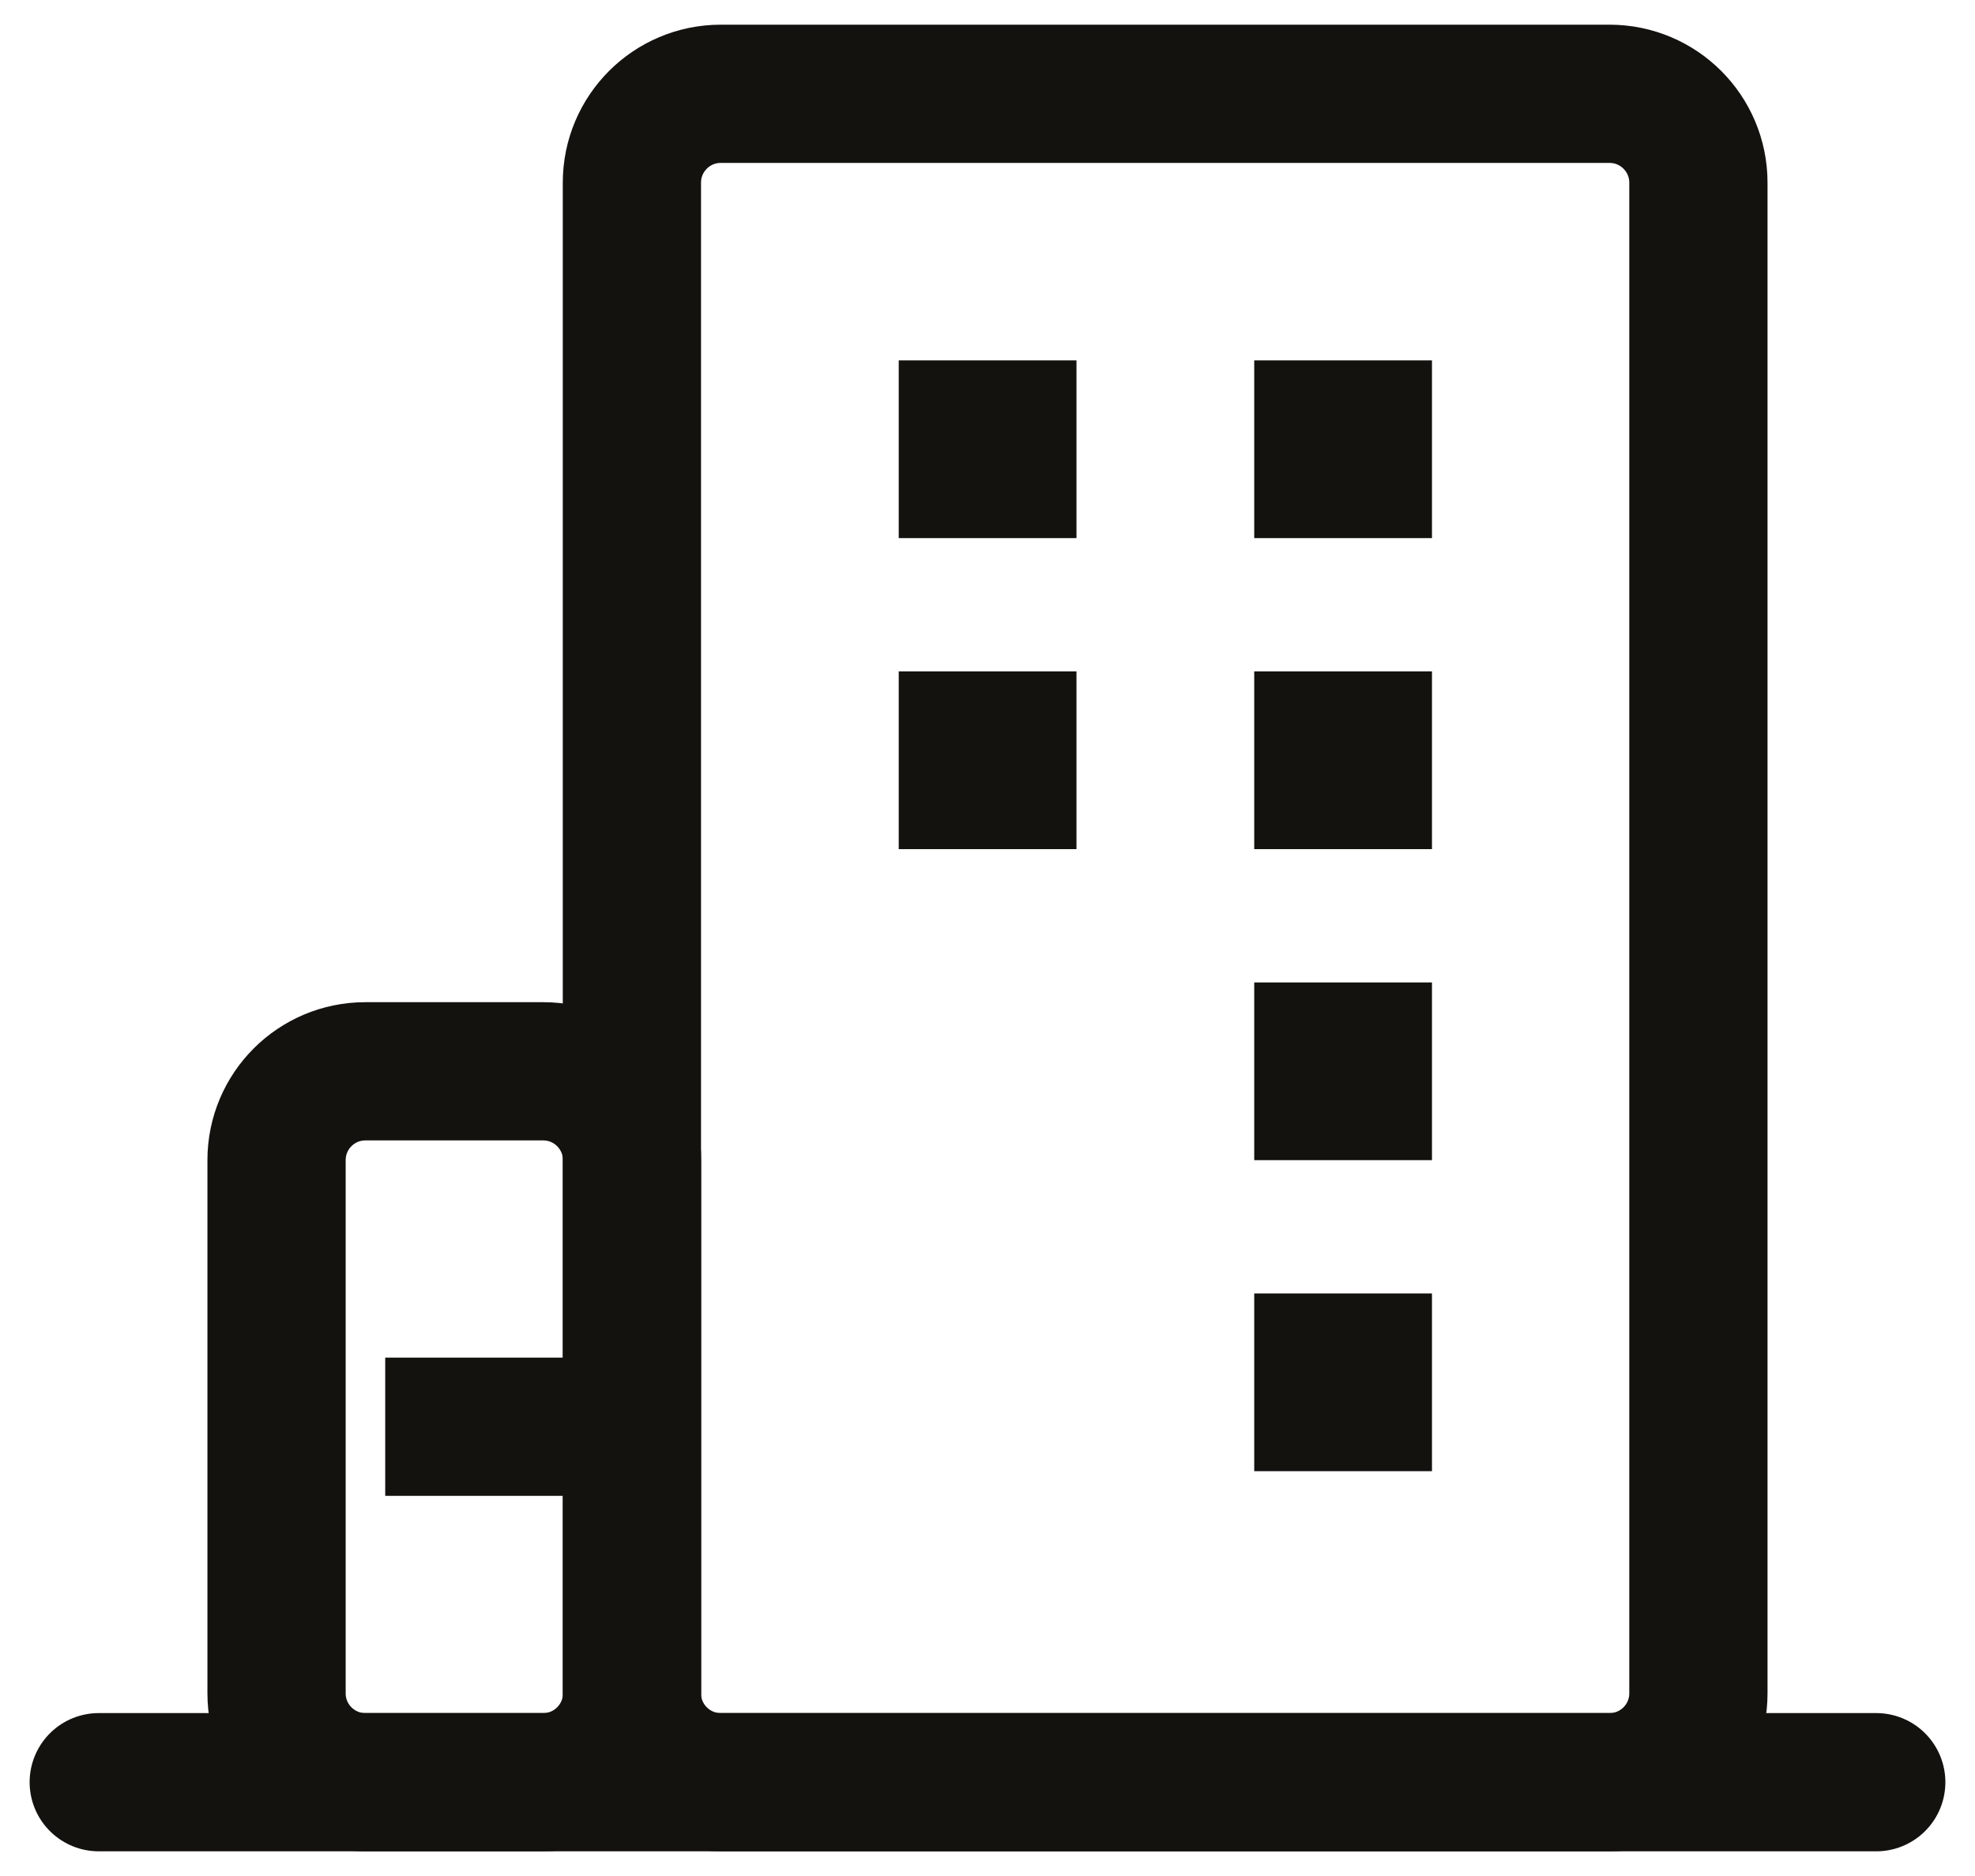
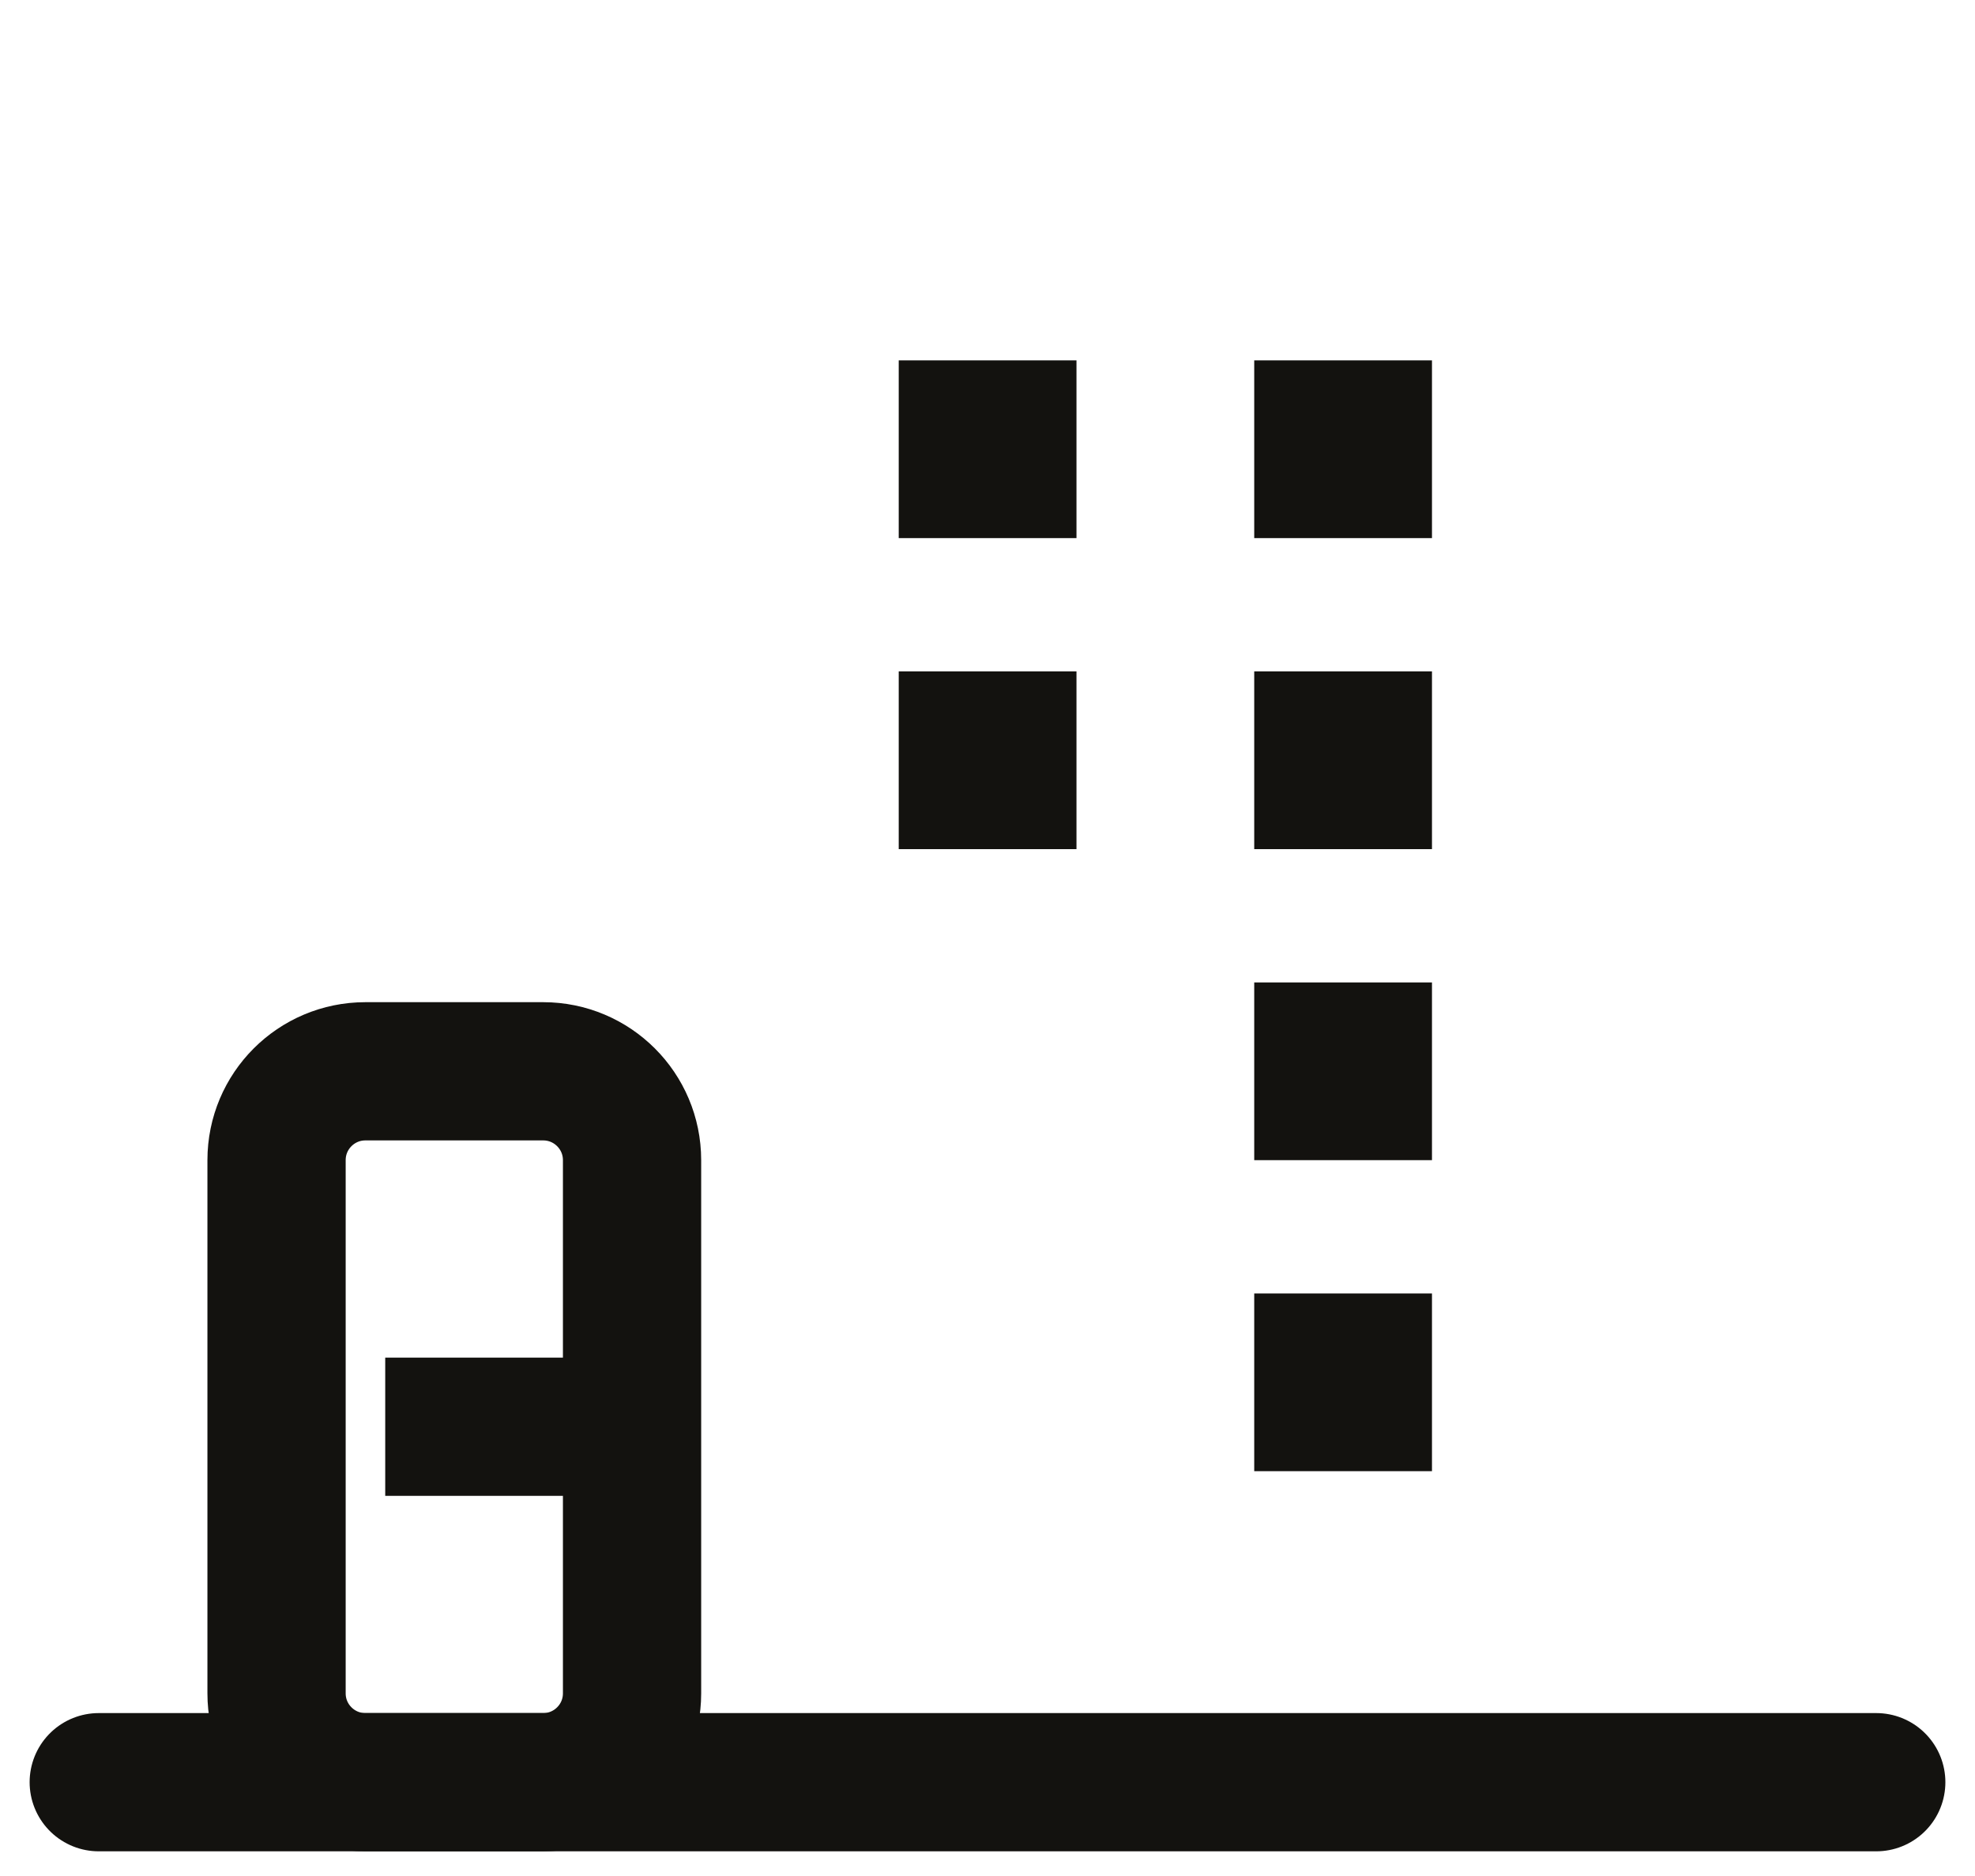
<svg xmlns="http://www.w3.org/2000/svg" width="40" height="38" viewBox="0 0 40 38" fill="none">
  <path d="M2 36.1H38" stroke="#13120F" stroke-width="2.8" stroke-linecap="round" stroke-linejoin="round" />
  <path d="M11.001 21.7H7.401C6.406 21.7 5.601 22.506 5.601 23.5V34.3C5.601 35.294 6.406 36.1 7.401 36.1H11.001C11.995 36.1 12.801 35.294 12.801 34.3V23.5C12.801 22.506 11.995 21.7 11.001 21.7Z" stroke="#13120F" stroke-width="2.8" stroke-linejoin="round" />
  <path d="M9.202 28.9H10.102" stroke="#13120F" stroke-width="2.8" stroke-linecap="square" stroke-linejoin="round" />
-   <path d="M32.598 1.9H14.598C13.604 1.9 12.798 2.706 12.798 3.7V34.3C12.798 35.294 13.604 36.1 14.598 36.1H32.598C33.592 36.1 34.398 35.294 34.398 34.3V3.7C34.398 2.706 33.592 1.9 32.598 1.9Z" stroke="#13120F" stroke-width="2.8" stroke-linejoin="round" />
  <path d="M18.202 7.3H21.802V10.9H18.202V7.3ZM25.402 7.3H29.002V10.9H25.402V7.3ZM18.202 13.6H21.802V17.2H18.202V13.6ZM25.402 13.6H29.002V17.2H25.402V13.6ZM25.402 19.9H29.002V23.5H25.402V19.9ZM25.402 26.2H29.002V29.8H25.402V26.2Z" fill="#13120F" />
</svg>